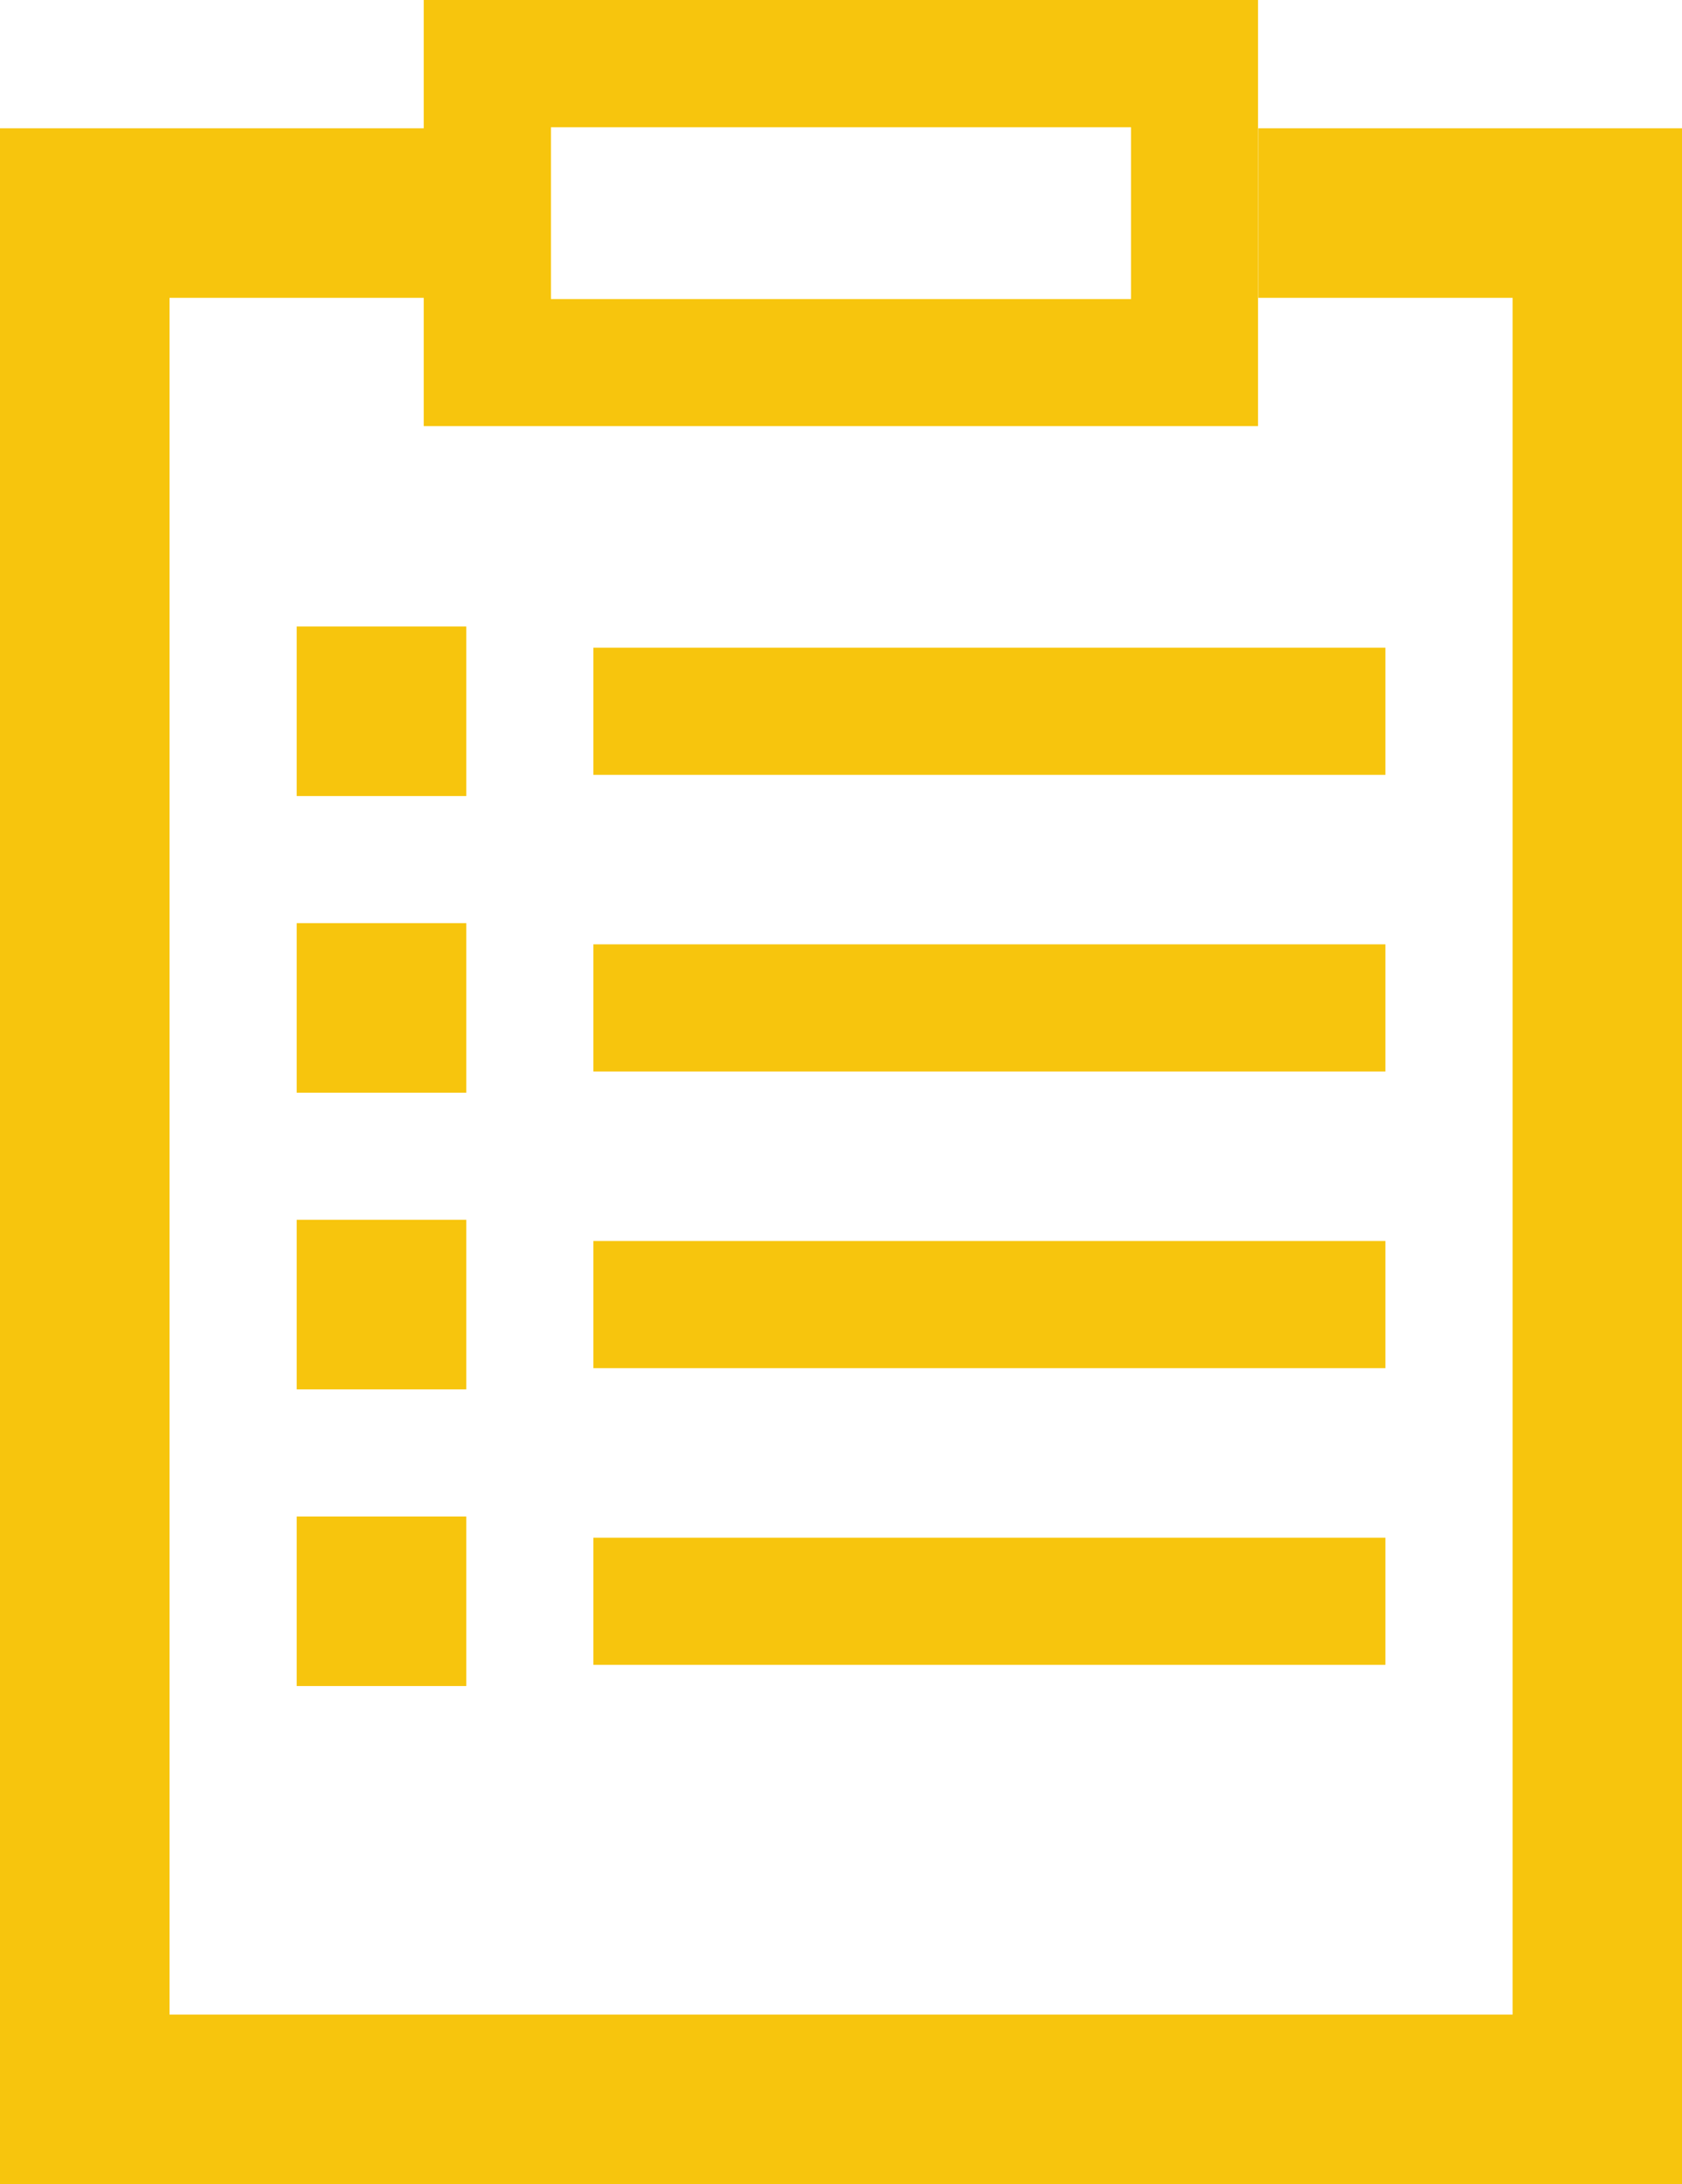
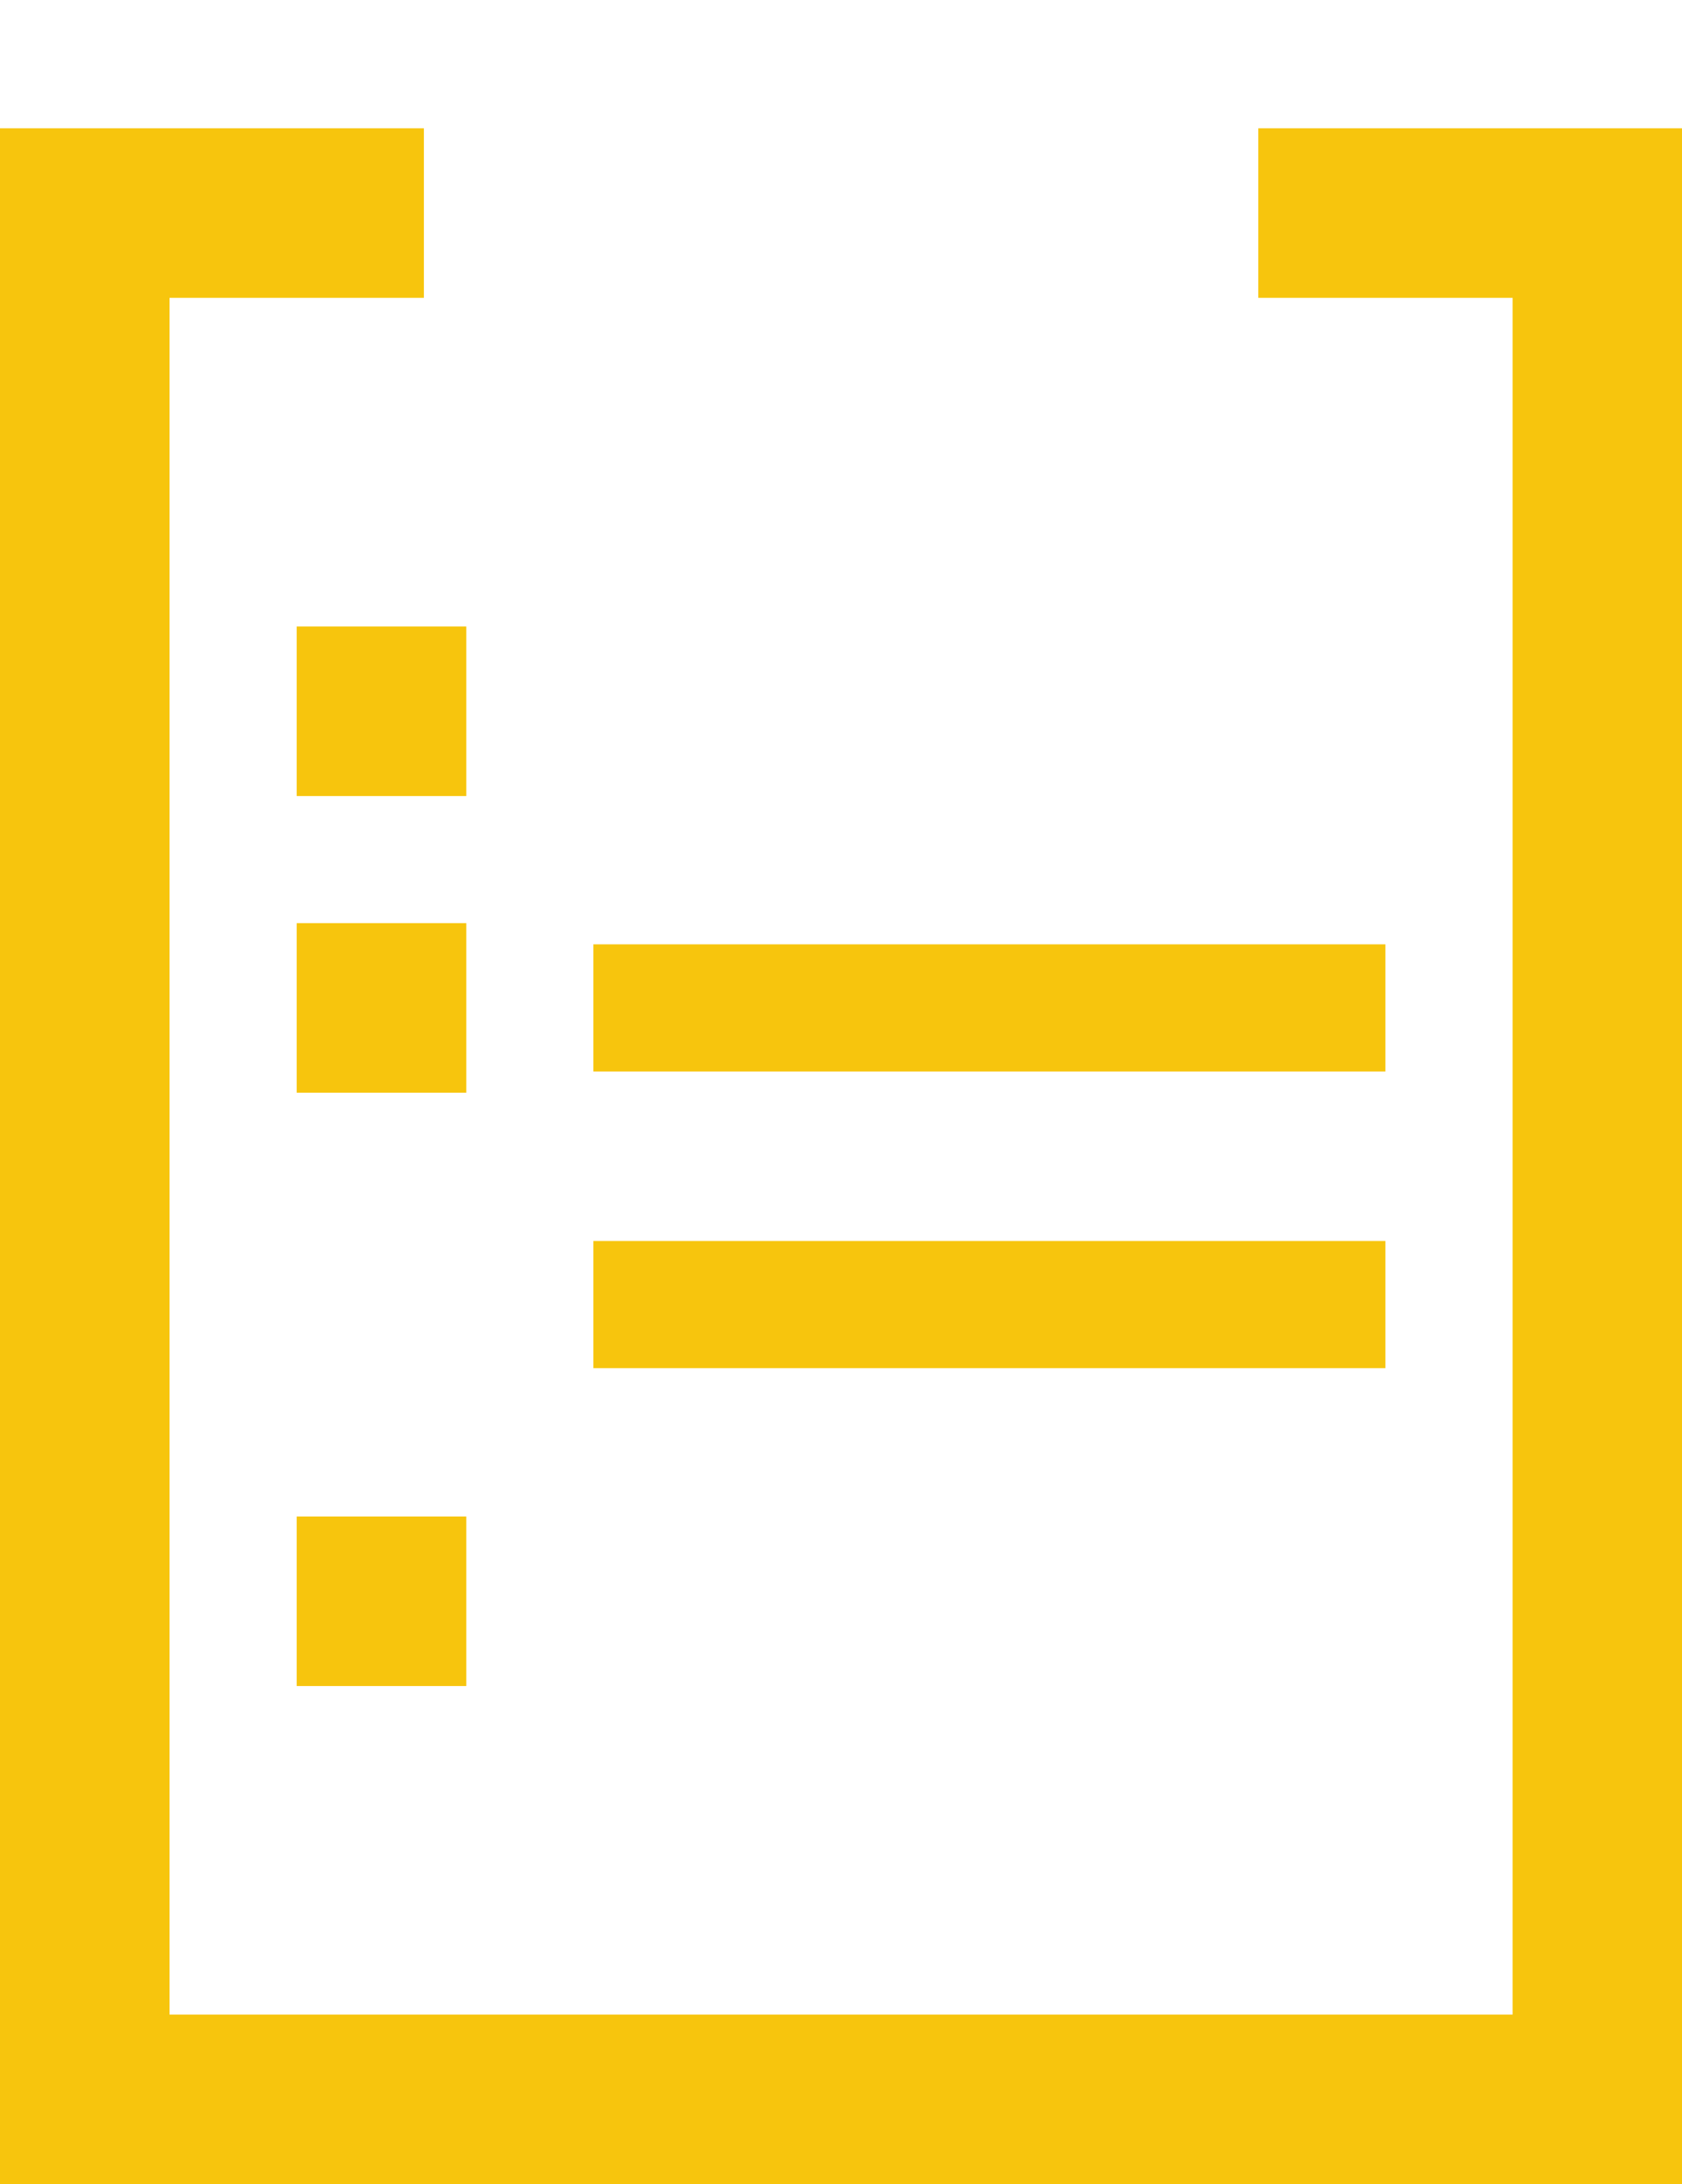
<svg xmlns="http://www.w3.org/2000/svg" width="38.506" height="50" viewBox="0 0 38.506 50">
  <defs>
    <style>.cls-1{fill:#f7c50d;}</style>
  </defs>
  <g id="レイヤー_2" data-name="レイヤー 2">
    <g id="レイヤー_1-2" data-name="レイヤー 1">
      <polygon class="cls-1" points="38.506 2.937 38.506 50 0 50 0 2.937 9.704 2.937 9.704 6.818 3.881 6.818 3.881 46.118 34.628 46.118 34.628 6.818 28.806 6.818 28.806 2.937 38.506 2.937" />
-       <path class="cls-1" d="M9.7,0V9.755h19.1V0ZM25.893,6.846H12.613V2.913h13.28Z" />
      <rect class="cls-1" x="6.793" y="14.342" width="3.881" height="3.881" />
-       <rect class="cls-1" x="13.585" y="14.827" width="18.131" height="2.911" />
      <rect class="cls-1" x="6.793" y="21.133" width="3.881" height="3.881" />
      <rect class="cls-1" x="13.585" y="21.618" width="18.131" height="2.911" />
-       <rect class="cls-1" x="6.793" y="27.924" width="3.881" height="3.881" />
      <rect class="cls-1" x="13.585" y="28.409" width="18.131" height="2.911" />
      <rect class="cls-1" x="6.793" y="34.716" width="3.881" height="3.881" />
-       <rect class="cls-1" x="13.585" y="35.201" width="18.131" height="2.911" />
    </g>
  </g>
</svg>